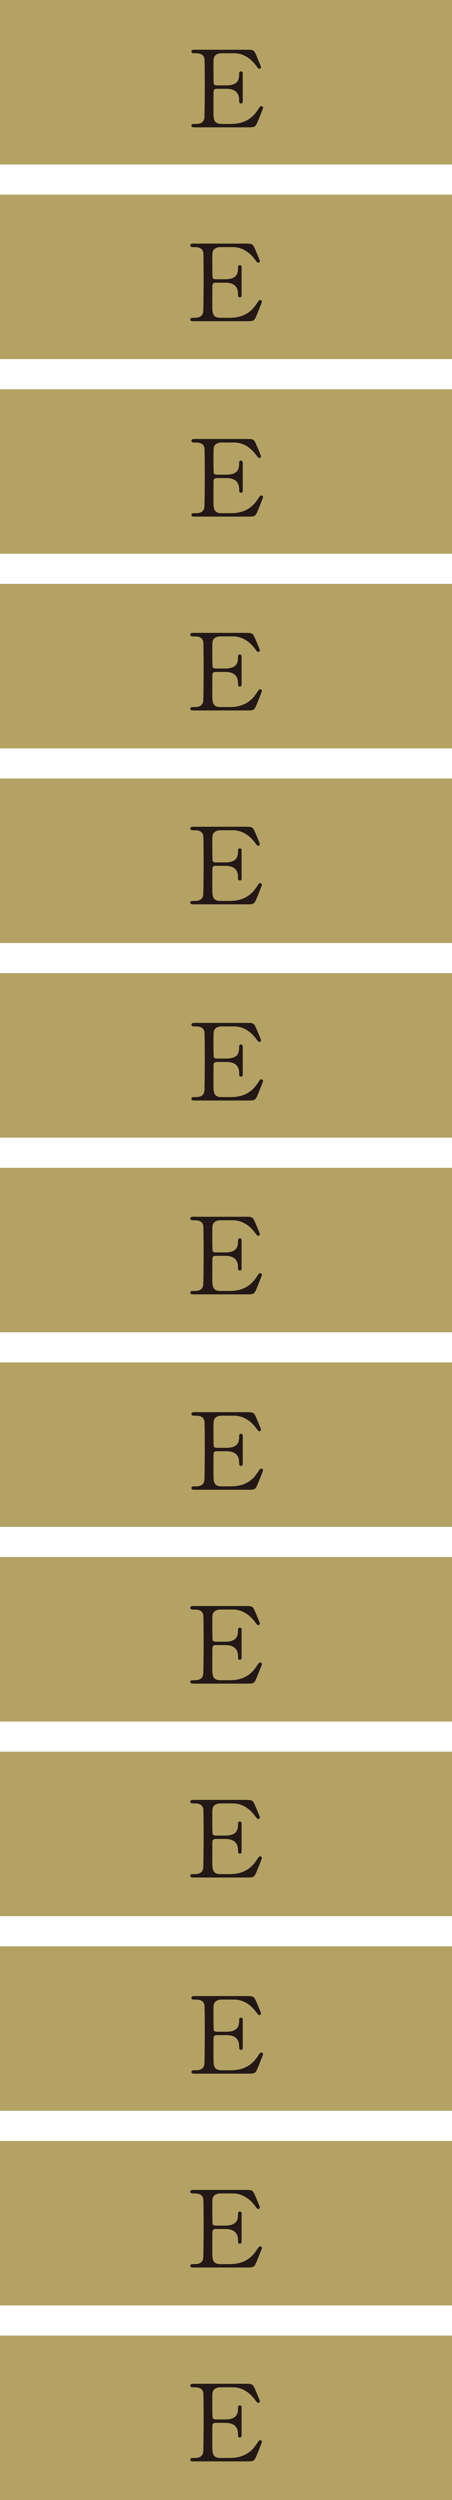
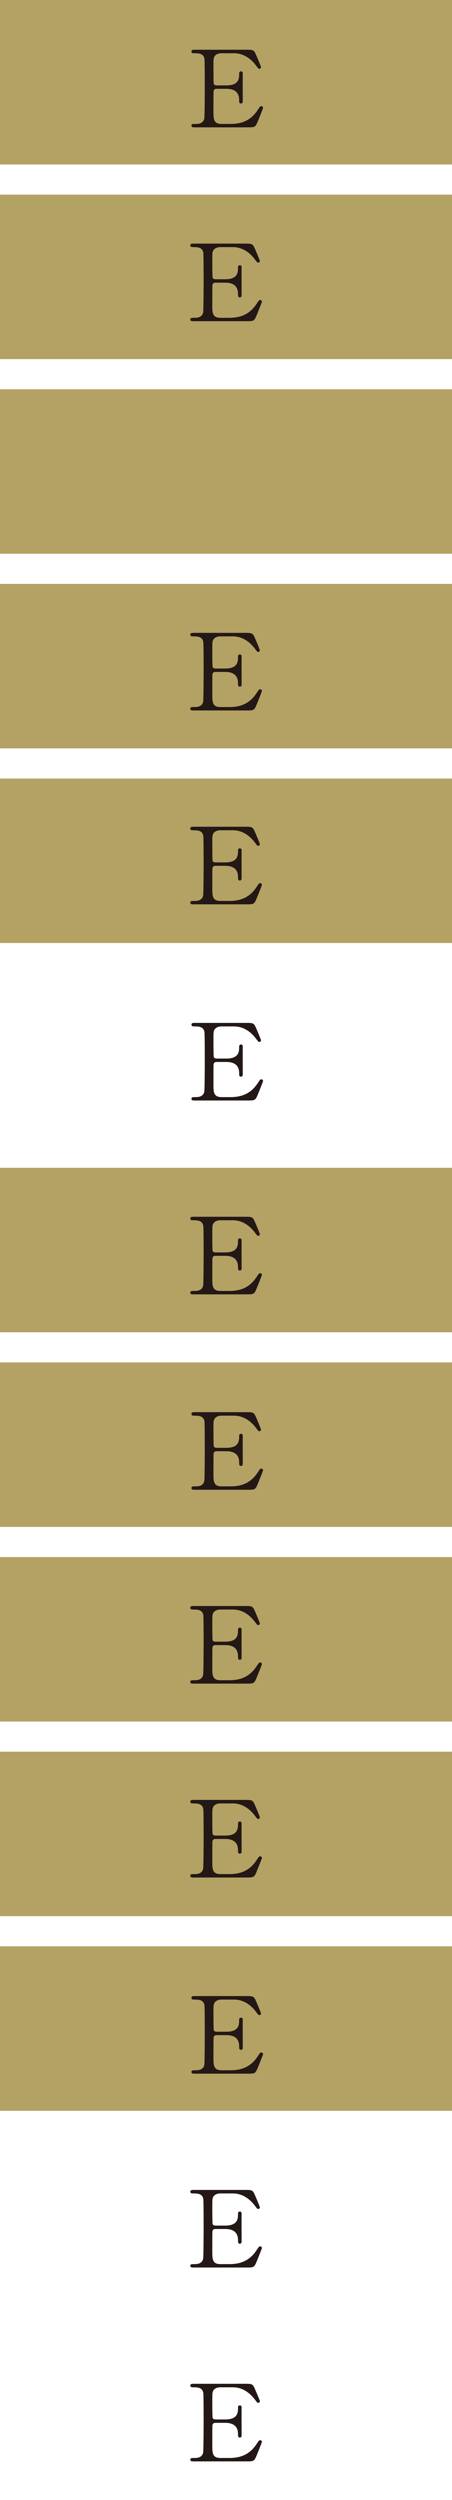
<svg xmlns="http://www.w3.org/2000/svg" id="_レイヤー_2" viewBox="0 0 143.144 790.178">
  <defs>
    <style>.cls-1{fill:#b3a263;}.cls-2{fill:#231815;}</style>
  </defs>
  <g id="_レイヤー_6">
    <rect class="cls-1" y="615.157" width="143.144" height="51.989" />
-     <rect class="cls-1" y="676.673" width="143.144" height="51.989" />
-     <rect class="cls-1" y="738.189" width="143.144" height="51.989" />
    <path class="cls-2" d="M72.919,654.331c2.249,0,5.927-.303,8.533-4.172.893-1.312.964-1.447,1.25-1.447s.607.168.607.538c0,.168-1.286,3.365-1.5,3.869-.893,2.187-.929,2.288-3.249,2.288h-16.817c-.607,0-1.107,0-1.107-.538s.357-.538,1.357-.538c.856,0,2.392-.101,2.713-1.75.107-.572.143-8.311.143-9.286,0-1.346,0-8.983-.107-9.589-.357-1.716-1.893-1.716-3.32-1.716-.25,0-.786,0-.786-.539,0-.572.5-.572,1.107-.572h16.281c2.214,0,2.393.067,3.106,1.716.214.471,1.536,3.566,1.536,3.802,0,.269-.25.505-.571.505-.214,0-.286-.067-1.107-1.144-1.107-1.48-3.428-3.768-6.855-3.768h-3.963c-1.393,0-2,.673-2.142.875-.429.605-.429.908-.429,3.566,0,.437,0,5.013.107,5.282.214.404.75.438.856.438h3.143c4.034,0,4.034-2.288,4.034-3.768,0-.101,0-.673.571-.673.607,0,.571.572.571.841-.035,1.245,0,7.267,0,8.613,0,.168,0,.707-.571.707s-.571-.438-.571-1.11c0-2.86-2.035-3.533-4.034-3.533h-3.143c-.606,0-.856.336-.928.774-.036.269-.036,5.821-.036,6.325,0,2.355,0,4.004,2.571,4.004h2.75Z" />
    <path class="cls-2" d="M72.555,715.603c2.249,0,5.927-.303,8.533-4.172.893-1.312.964-1.447,1.25-1.447s.607.168.607.538c0,.168-1.286,3.365-1.5,3.869-.893,2.187-.929,2.288-3.249,2.288h-16.817c-.607,0-1.107,0-1.107-.538s.357-.538,1.357-.538c.856,0,2.392-.101,2.713-1.75.107-.572.143-8.311.143-9.286,0-1.346,0-8.983-.107-9.589-.357-1.716-1.893-1.716-3.32-1.716-.25,0-.786,0-.786-.539,0-.572.5-.572,1.107-.572h16.281c2.214,0,2.393.067,3.106,1.716.214.471,1.536,3.566,1.536,3.802,0,.269-.25.505-.571.505-.214,0-.286-.067-1.107-1.144-1.107-1.48-3.428-3.768-6.855-3.768h-3.963c-1.393,0-2,.673-2.142.875-.429.605-.429.908-.429,3.566,0,.437,0,5.013.107,5.282.214.404.75.438.856.438h3.143c4.034,0,4.034-2.288,4.034-3.768,0-.101,0-.673.571-.673.607,0,.571.572.571.841-.035,1.245,0,7.267,0,8.613,0,.168,0,.707-.571.707s-.571-.438-.571-1.11c0-2.86-2.035-3.533-4.034-3.533h-3.143c-.606,0-.856.336-.928.774-.036.269-.036,5.821-.036,6.325,0,2.355,0,4.004,2.571,4.004h2.75Z" />
    <path class="cls-2" d="M72.555,776.874c2.249,0,5.927-.303,8.533-4.172.893-1.312.964-1.447,1.25-1.447s.607.168.607.538c0,.168-1.286,3.365-1.5,3.869-.893,2.187-.929,2.288-3.249,2.288h-16.817c-.607,0-1.107,0-1.107-.538s.357-.538,1.357-.538c.856,0,2.392-.101,2.713-1.75.107-.572.143-8.311.143-9.286,0-1.346,0-8.983-.107-9.589-.357-1.716-1.893-1.716-3.32-1.716-.25,0-.786,0-.786-.539,0-.572.5-.572,1.107-.572h16.281c2.214,0,2.393.067,3.106,1.716.214.471,1.536,3.566,1.536,3.802,0,.269-.25.505-.571.505-.214,0-.286-.067-1.107-1.144-1.107-1.48-3.428-3.768-6.855-3.768h-3.963c-1.393,0-2,.673-2.142.875-.429.605-.429.908-.429,3.566,0,.437,0,5.013.107,5.282.214.404.75.438.856.438h3.143c4.034,0,4.034-2.288,4.034-3.768,0-.101,0-.673.571-.673.607,0,.571.572.571.841-.035,1.245,0,7.267,0,8.613,0,.168,0,.707-.571.707s-.571-.438-.571-1.11c0-2.86-2.035-3.533-4.034-3.533h-3.143c-.606,0-.856.336-.928.774-.036.269-.036,5.821-.036,6.325,0,2.355,0,4.004,2.571,4.004h2.75Z" />
    <rect class="cls-1" y="430.61" width="143.144" height="51.989" />
    <rect class="cls-1" y="492.126" width="143.144" height="51.989" />
    <rect class="cls-1" y="553.641" width="143.144" height="51.989" />
    <path class="cls-2" d="M72.919,469.783c2.249,0,5.927-.303,8.533-4.172.893-1.312.964-1.447,1.25-1.447s.607.168.607.538c0,.168-1.286,3.365-1.5,3.869-.893,2.187-.929,2.288-3.249,2.288h-16.817c-.607,0-1.107,0-1.107-.538s.357-.538,1.357-.538c.856,0,2.392-.101,2.713-1.75.107-.572.143-8.311.143-9.286,0-1.346,0-8.983-.107-9.589-.357-1.716-1.893-1.716-3.32-1.716-.25,0-.786,0-.786-.538,0-.572.5-.572,1.107-.572h16.281c2.214,0,2.393.067,3.106,1.716.214.471,1.536,3.566,1.536,3.802,0,.269-.25.505-.571.505-.214,0-.286-.067-1.107-1.144-1.107-1.48-3.428-3.769-6.855-3.769h-3.963c-1.393,0-2,.673-2.142.875-.429.605-.429.908-.429,3.566,0,.437,0,5.013.107,5.282.214.404.75.438.856.438h3.143c4.034,0,4.034-2.288,4.034-3.768,0-.101,0-.673.571-.673.607,0,.571.572.571.841-.035,1.245,0,7.267,0,8.613,0,.168,0,.707-.571.707s-.571-.438-.571-1.11c0-2.86-2.035-3.533-4.034-3.533h-3.143c-.606,0-.856.336-.928.774-.036.269-.036,5.821-.036,6.325,0,2.355,0,4.004,2.571,4.004h2.75Z" />
    <path class="cls-2" d="M72.555,531.055c2.249,0,5.927-.303,8.533-4.172.893-1.312.964-1.447,1.25-1.447s.607.168.607.538c0,.168-1.286,3.365-1.5,3.869-.893,2.187-.929,2.288-3.249,2.288h-16.817c-.607,0-1.107,0-1.107-.538s.357-.538,1.357-.538c.856,0,2.392-.101,2.713-1.75.107-.572.143-8.311.143-9.286,0-1.346,0-8.983-.107-9.589-.357-1.716-1.893-1.716-3.32-1.716-.25,0-.786,0-.786-.539,0-.572.5-.572,1.107-.572h16.281c2.214,0,2.393.067,3.106,1.716.214.471,1.536,3.566,1.536,3.802,0,.269-.25.505-.571.505-.214,0-.286-.067-1.107-1.144-1.107-1.48-3.428-3.768-6.855-3.768h-3.963c-1.393,0-2,.673-2.142.875-.429.605-.429.908-.429,3.566,0,.437,0,5.013.107,5.282.214.404.75.438.856.438h3.143c4.034,0,4.034-2.288,4.034-3.768,0-.101,0-.673.571-.673.607,0,.571.572.571.841-.035,1.245,0,7.267,0,8.613,0,.168,0,.707-.571.707s-.571-.438-.571-1.11c0-2.86-2.035-3.533-4.034-3.533h-3.143c-.606,0-.856.336-.928.774-.036.269-.036,5.821-.036,6.325,0,2.355,0,4.004,2.571,4.004h2.75Z" />
-     <rect class="cls-1" y="307.579" width="143.144" height="51.989" />
    <rect class="cls-1" y="369.094" width="143.144" height="51.989" />
    <path class="cls-2" d="M72.919,346.751c2.249,0,5.927-.303,8.533-4.172.893-1.312.964-1.447,1.25-1.447s.607.168.607.538c0,.168-1.286,3.365-1.5,3.869-.893,2.187-.929,2.288-3.249,2.288h-16.817c-.607,0-1.107,0-1.107-.538s.357-.538,1.357-.538c.856,0,2.392-.101,2.713-1.75.107-.572.143-8.311.143-9.286,0-1.346,0-8.983-.107-9.589-.357-1.716-1.893-1.716-3.32-1.716-.25,0-.786,0-.786-.539,0-.572.5-.572,1.107-.572h16.281c2.214,0,2.393.067,3.106,1.716.214.471,1.536,3.566,1.536,3.802,0,.269-.25.505-.571.505-.214,0-.286-.067-1.107-1.144-1.107-1.48-3.428-3.768-6.855-3.768h-3.963c-1.393,0-2,.673-2.142.875-.429.605-.429.908-.429,3.566,0,.437,0,5.013.107,5.282.214.404.75.438.856.438h3.143c4.034,0,4.034-2.288,4.034-3.768,0-.101,0-.673.571-.673.607,0,.571.572.571.841-.035,1.245,0,7.267,0,8.613,0,.168,0,.707-.571.707s-.571-.438-.571-1.11c0-2.86-2.035-3.533-4.034-3.533h-3.143c-.606,0-.856.336-.928.774-.036.269-.036,5.821-.036,6.325,0,2.355,0,4.004,2.571,4.004h2.75Z" />
    <path class="cls-2" d="M72.555,408.023c2.249,0,5.927-.303,8.533-4.172.893-1.312.964-1.447,1.25-1.447s.607.168.607.538c0,.168-1.286,3.365-1.5,3.869-.893,2.187-.929,2.288-3.249,2.288h-16.817c-.607,0-1.107,0-1.107-.538s.357-.538,1.357-.538c.856,0,2.392-.101,2.713-1.75.107-.572.143-8.311.143-9.286,0-1.346,0-8.983-.107-9.589-.357-1.716-1.893-1.716-3.32-1.716-.25,0-.786,0-.786-.539,0-.572.5-.572,1.107-.572h16.281c2.214,0,2.393.067,3.106,1.716.214.471,1.536,3.566,1.536,3.802,0,.269-.25.505-.571.505-.214,0-.286-.067-1.107-1.144-1.107-1.48-3.428-3.768-6.855-3.768h-3.963c-1.393,0-2,.673-2.142.875-.429.605-.429.908-.429,3.566,0,.437,0,5.013.107,5.282.214.404.75.438.856.438h3.143c4.034,0,4.034-2.288,4.034-3.768,0-.101,0-.673.571-.673.607,0,.571.572.571.841-.035,1.245,0,7.267,0,8.613,0,.168,0,.707-.571.707s-.571-.438-.571-1.11c0-2.86-2.035-3.533-4.034-3.533h-3.143c-.606,0-.856.336-.928.774-.036.269-.036,5.821-.036,6.325,0,2.355,0,4.004,2.571,4.004h2.75Z" />
    <path class="cls-2" d="M72.555,592.334c2.249,0,5.927-.303,8.533-4.172.893-1.312.964-1.447,1.25-1.447s.607.168.607.538c0,.168-1.286,3.365-1.5,3.869-.893,2.187-.929,2.288-3.249,2.288h-16.817c-.607,0-1.107,0-1.107-.538s.357-.538,1.357-.538c.856,0,2.392-.101,2.713-1.75.107-.572.143-8.311.143-9.286,0-1.346,0-8.983-.107-9.589-.357-1.716-1.893-1.716-3.32-1.716-.25,0-.786,0-.786-.539,0-.572.5-.572,1.107-.572h16.281c2.214,0,2.393.067,3.106,1.716.214.471,1.536,3.566,1.536,3.802,0,.269-.25.505-.571.505-.214,0-.286-.067-1.107-1.144-1.107-1.48-3.428-3.768-6.855-3.768h-3.963c-1.393,0-2,.673-2.142.875-.429.605-.429.908-.429,3.566,0,.437,0,5.013.107,5.282.214.404.75.438.856.438h3.143c4.034,0,4.034-2.288,4.034-3.768,0-.101,0-.673.571-.673.607,0,.571.572.571.841-.035,1.245,0,7.267,0,8.613,0,.168,0,.707-.571.707s-.571-.438-.571-1.11c0-2.86-2.035-3.533-4.034-3.533h-3.143c-.606,0-.856.336-.928.774-.036.269-.036,5.821-.036,6.325,0,2.355,0,4.004,2.571,4.004h2.75Z" />
    <rect class="cls-1" y="123.031" width="143.144" height="51.989" />
    <rect class="cls-1" y="184.547" width="143.144" height="51.989" />
    <rect class="cls-1" y="246.063" width="143.144" height="51.989" />
-     <path class="cls-2" d="M72.919,162.203c2.249,0,5.927-.303,8.533-4.172.893-1.312.964-1.447,1.25-1.447s.607.168.607.538c0,.168-1.286,3.365-1.5,3.869-.893,2.187-.929,2.288-3.249,2.288h-16.817c-.607,0-1.107,0-1.107-.538s.357-.538,1.357-.538c.856,0,2.392-.101,2.713-1.75.107-.572.143-8.311.143-9.286,0-1.346,0-8.983-.107-9.589-.357-1.716-1.893-1.716-3.32-1.716-.25,0-.786,0-.786-.538,0-.572.5-.572,1.107-.572h16.281c2.214,0,2.393.067,3.106,1.716.214.471,1.536,3.566,1.536,3.802,0,.269-.25.505-.571.505-.214,0-.286-.067-1.107-1.144-1.107-1.48-3.428-3.769-6.855-3.769h-3.963c-1.393,0-2,.673-2.142.875-.429.605-.429.908-.429,3.566,0,.437,0,5.013.107,5.282.214.404.75.438.856.438h3.143c4.034,0,4.034-2.288,4.034-3.768,0-.101,0-.673.571-.673.607,0,.571.572.571.841-.035,1.245,0,7.267,0,8.613,0,.168,0,.707-.571.707s-.571-.438-.571-1.11c0-2.86-2.035-3.533-4.034-3.533h-3.143c-.606,0-.856.336-.928.774-.036.269-.036,5.821-.036,6.325,0,2.355,0,4.004,2.571,4.004h2.75Z" />
    <path class="cls-2" d="M72.555,223.475c2.249,0,5.927-.303,8.533-4.172.893-1.312.964-1.447,1.25-1.447s.607.168.607.538c0,.168-1.286,3.365-1.5,3.869-.893,2.187-.929,2.288-3.249,2.288h-16.817c-.607,0-1.107,0-1.107-.538s.357-.538,1.357-.538c.856,0,2.392-.101,2.713-1.75.107-.572.143-8.311.143-9.286,0-1.346,0-8.983-.107-9.589-.357-1.716-1.893-1.716-3.32-1.716-.25,0-.786,0-.786-.539,0-.572.5-.572,1.107-.572h16.281c2.214,0,2.393.067,3.106,1.716.214.471,1.536,3.566,1.536,3.802,0,.269-.25.505-.571.505-.214,0-.286-.067-1.107-1.144-1.107-1.48-3.428-3.768-6.855-3.768h-3.963c-1.393,0-2,.673-2.142.875-.429.605-.429.908-.429,3.566,0,.437,0,5.013.107,5.282.214.404.75.438.856.438h3.143c4.034,0,4.034-2.288,4.034-3.768,0-.101,0-.673.571-.673.607,0,.571.572.571.841-.035,1.245,0,7.267,0,8.613,0,.168,0,.707-.571.707s-.571-.438-.571-1.11c0-2.86-2.035-3.533-4.034-3.533h-3.143c-.606,0-.856.336-.928.774-.036.269-.036,5.821-.036,6.325,0,2.355,0,4.004,2.571,4.004h2.75Z" />
    <rect class="cls-1" width="143.144" height="51.989" />
    <rect class="cls-1" y="61.516" width="143.144" height="51.989" />
    <path class="cls-2" d="M72.919,39.171c2.249,0,5.927-.303,8.533-4.172.893-1.312.964-1.447,1.25-1.447s.607.168.607.538c0,.168-1.286,3.365-1.5,3.869-.893,2.187-.929,2.288-3.249,2.288h-16.817c-.607,0-1.107,0-1.107-.538s.357-.538,1.357-.538c.856,0,2.392-.101,2.713-1.75.107-.572.143-8.311.143-9.286,0-1.346,0-8.983-.107-9.589-.357-1.716-1.893-1.716-3.32-1.716-.25,0-.786,0-.786-.539,0-.572.5-.572,1.107-.572h16.281c2.214,0,2.393.067,3.106,1.716.214.471,1.536,3.566,1.536,3.802,0,.269-.25.505-.571.505-.214,0-.286-.067-1.107-1.144-1.107-1.48-3.428-3.768-6.855-3.768h-3.963c-1.393,0-2,.673-2.142.875-.429.605-.429.908-.429,3.566,0,.437,0,5.013.107,5.282.214.404.75.438.856.438h3.143c4.034,0,4.034-2.288,4.034-3.768,0-.101,0-.673.571-.673.607,0,.571.572.571.841-.035,1.245,0,7.267,0,8.613,0,.168,0,.707-.571.707s-.571-.438-.571-1.11c0-2.86-2.035-3.533-4.034-3.533h-3.143c-.606,0-.856.336-.928.774-.036.269-.036,5.821-.036,6.325,0,2.355,0,4.004,2.571,4.004h2.75Z" />
    <path class="cls-2" d="M72.555,100.443c2.249,0,5.927-.303,8.533-4.172.893-1.312.964-1.447,1.25-1.447s.607.168.607.538c0,.168-1.286,3.365-1.5,3.869-.893,2.187-.929,2.288-3.249,2.288h-16.817c-.607,0-1.107,0-1.107-.538s.357-.538,1.357-.538c.856,0,2.392-.101,2.713-1.75.107-.572.143-8.311.143-9.286,0-1.346,0-8.983-.107-9.589-.357-1.716-1.893-1.716-3.32-1.716-.25,0-.786,0-.786-.538,0-.572.5-.572,1.107-.572h16.281c2.214,0,2.393.067,3.106,1.716.214.471,1.536,3.566,1.536,3.802,0,.269-.25.505-.571.505-.214,0-.286-.067-1.107-1.144-1.107-1.48-3.428-3.769-6.855-3.769h-3.963c-1.393,0-2,.673-2.142.875-.429.605-.429.908-.429,3.566,0,.437,0,5.013.107,5.282.214.404.75.438.856.438h3.143c4.034,0,4.034-2.288,4.034-3.768,0-.101,0-.673.571-.673.607,0,.571.572.571.841-.035,1.245,0,7.267,0,8.613,0,.168,0,.707-.571.707s-.571-.438-.571-1.11c0-2.86-2.035-3.533-4.034-3.533h-3.143c-.606,0-.856.336-.928.774-.036.269-.036,5.821-.036,6.325,0,2.355,0,4.004,2.571,4.004h2.75Z" />
    <path class="cls-2" d="M72.555,284.754c2.249,0,5.927-.303,8.533-4.172.893-1.312.964-1.447,1.25-1.447s.607.168.607.538c0,.168-1.286,3.365-1.5,3.869-.893,2.187-.929,2.288-3.249,2.288h-16.817c-.607,0-1.107,0-1.107-.538s.357-.538,1.357-.538c.856,0,2.392-.101,2.713-1.75.107-.572.143-8.311.143-9.286,0-1.346,0-8.983-.107-9.589-.357-1.716-1.893-1.716-3.32-1.716-.25,0-.786,0-.786-.539,0-.572.5-.572,1.107-.572h16.281c2.214,0,2.393.067,3.106,1.716.214.471,1.536,3.566,1.536,3.802,0,.269-.25.505-.571.505-.214,0-.286-.067-1.107-1.144-1.107-1.48-3.428-3.768-6.855-3.768h-3.963c-1.393,0-2,.673-2.142.875-.429.605-.429.908-.429,3.566,0,.437,0,5.013.107,5.282.214.404.75.438.856.438h3.143c4.034,0,4.034-2.288,4.034-3.768,0-.101,0-.673.571-.673.607,0,.571.572.571.841-.035,1.245,0,7.267,0,8.613,0,.168,0,.707-.571.707s-.571-.438-.571-1.11c0-2.86-2.035-3.533-4.034-3.533h-3.143c-.606,0-.856.336-.928.774-.036.269-.036,5.821-.036,6.325,0,2.355,0,4.004,2.571,4.004h2.75Z" />
  </g>
</svg>